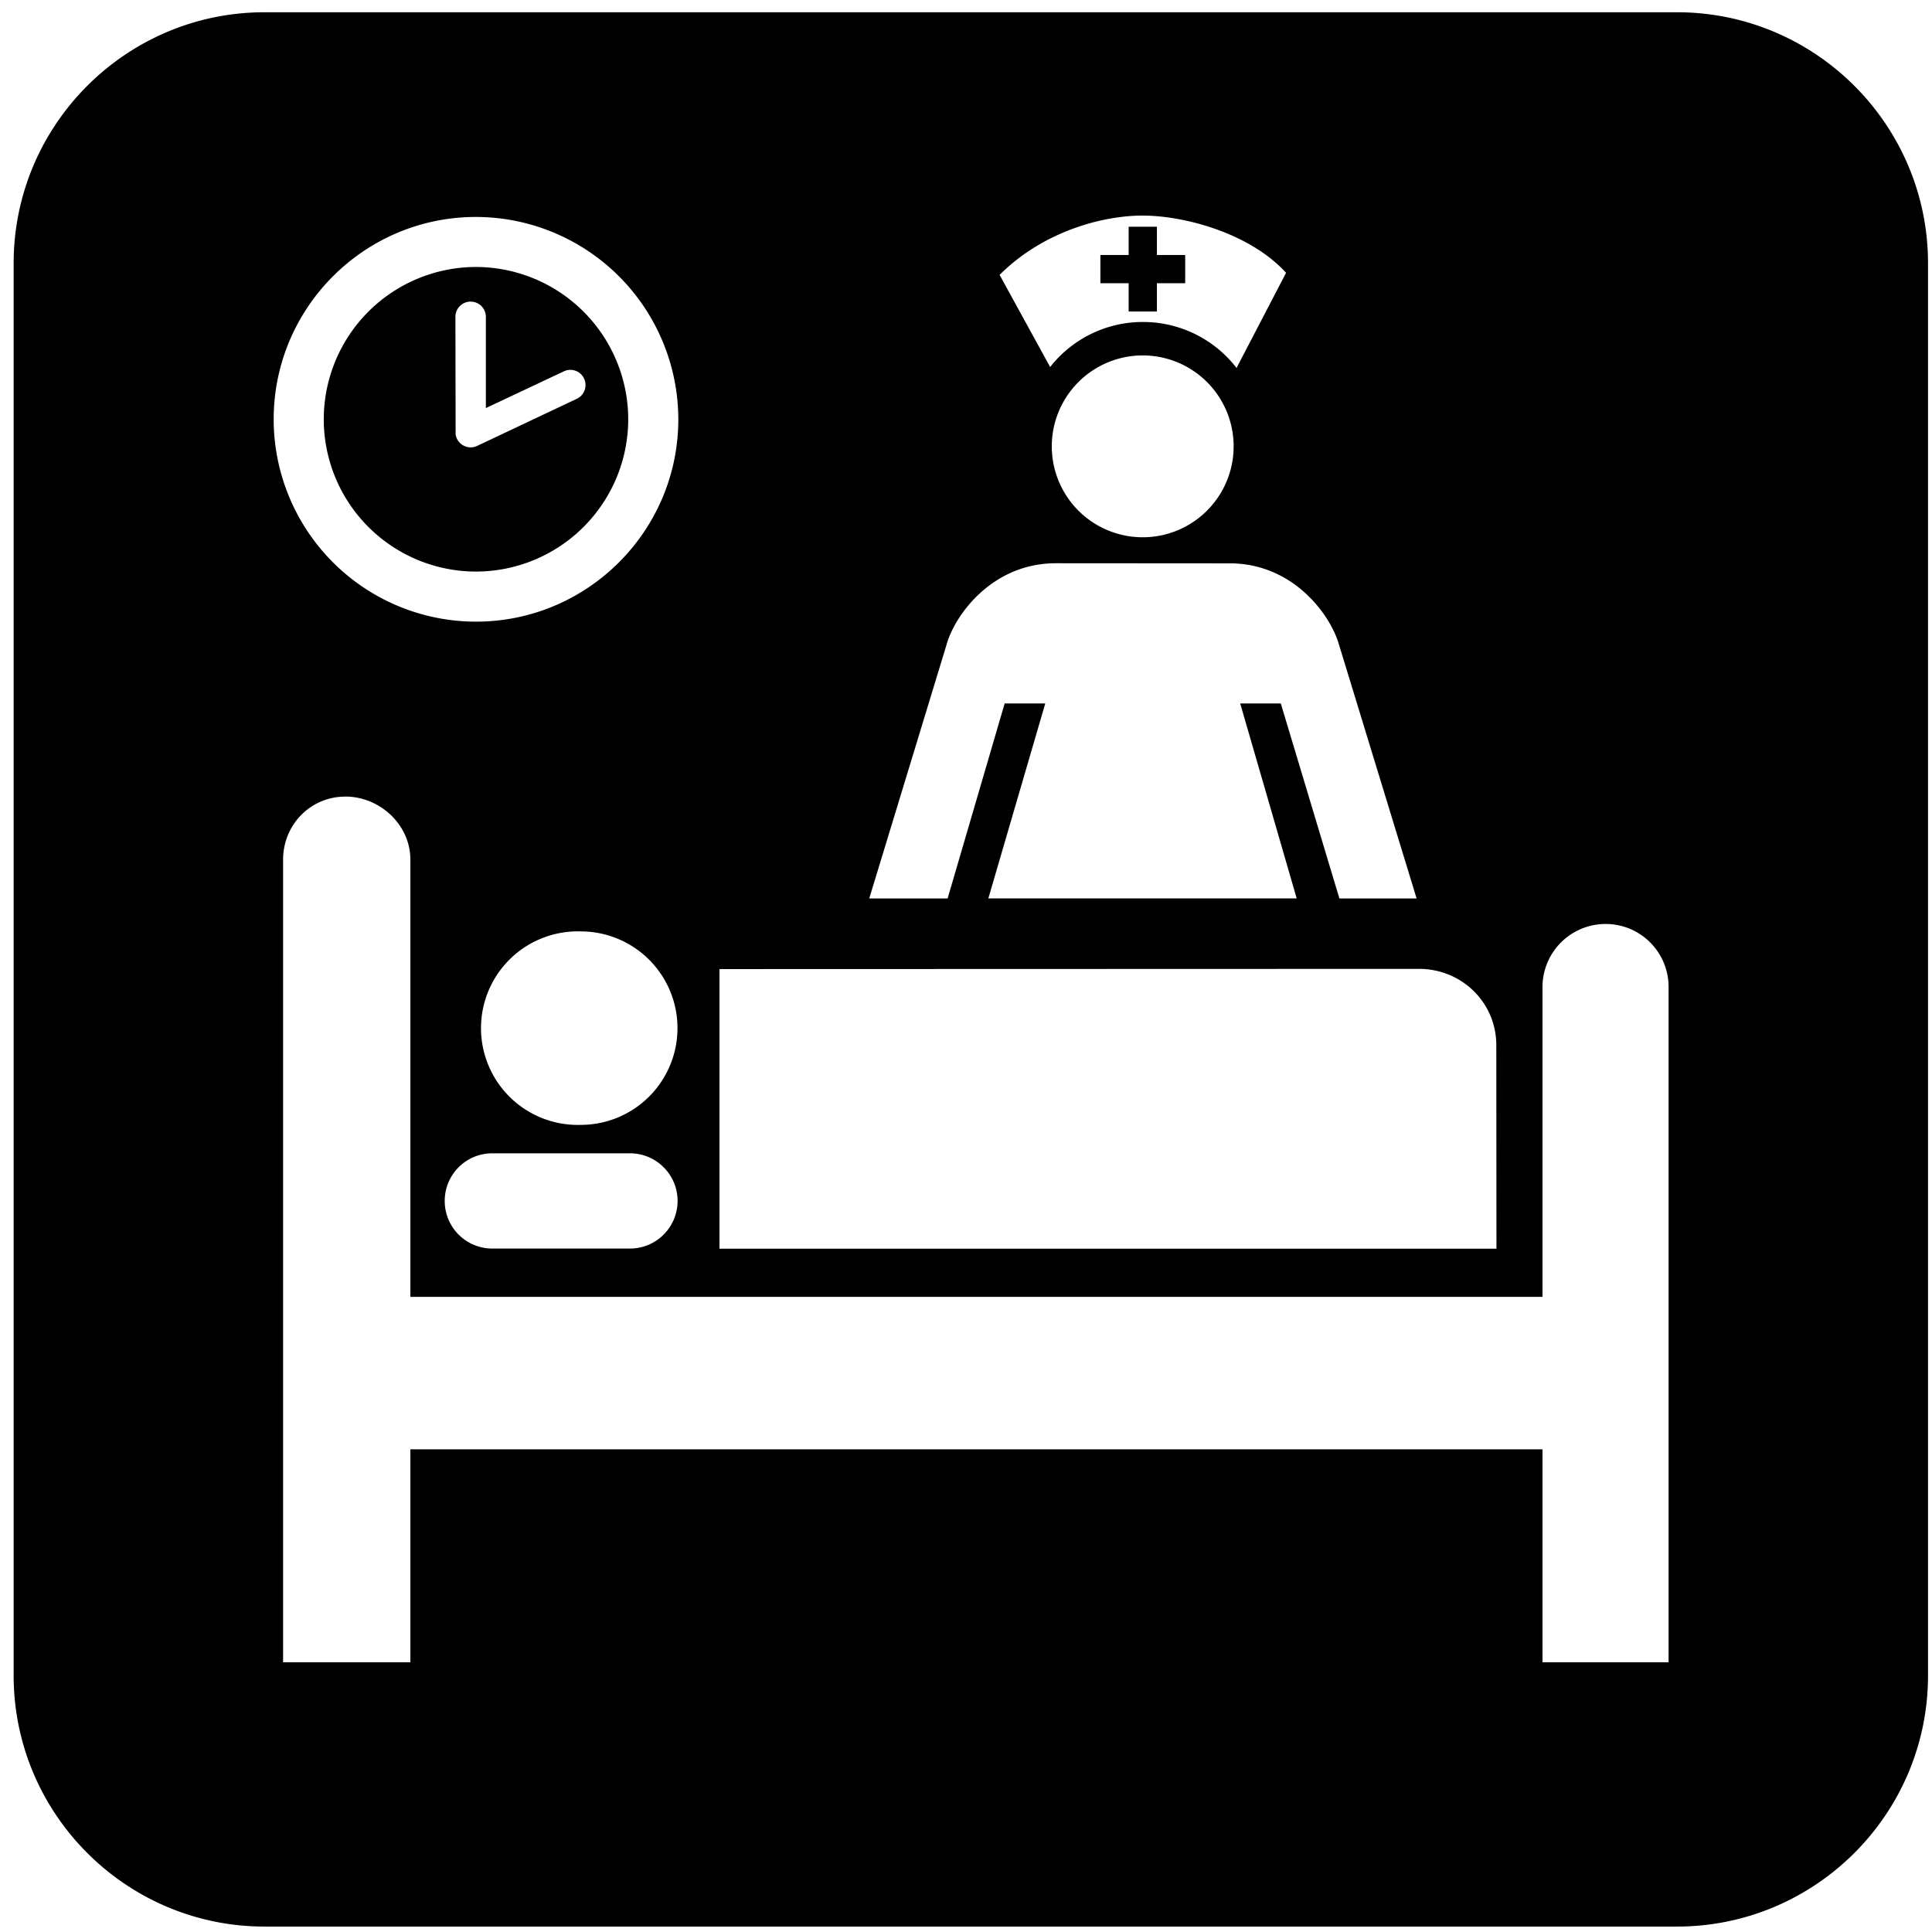
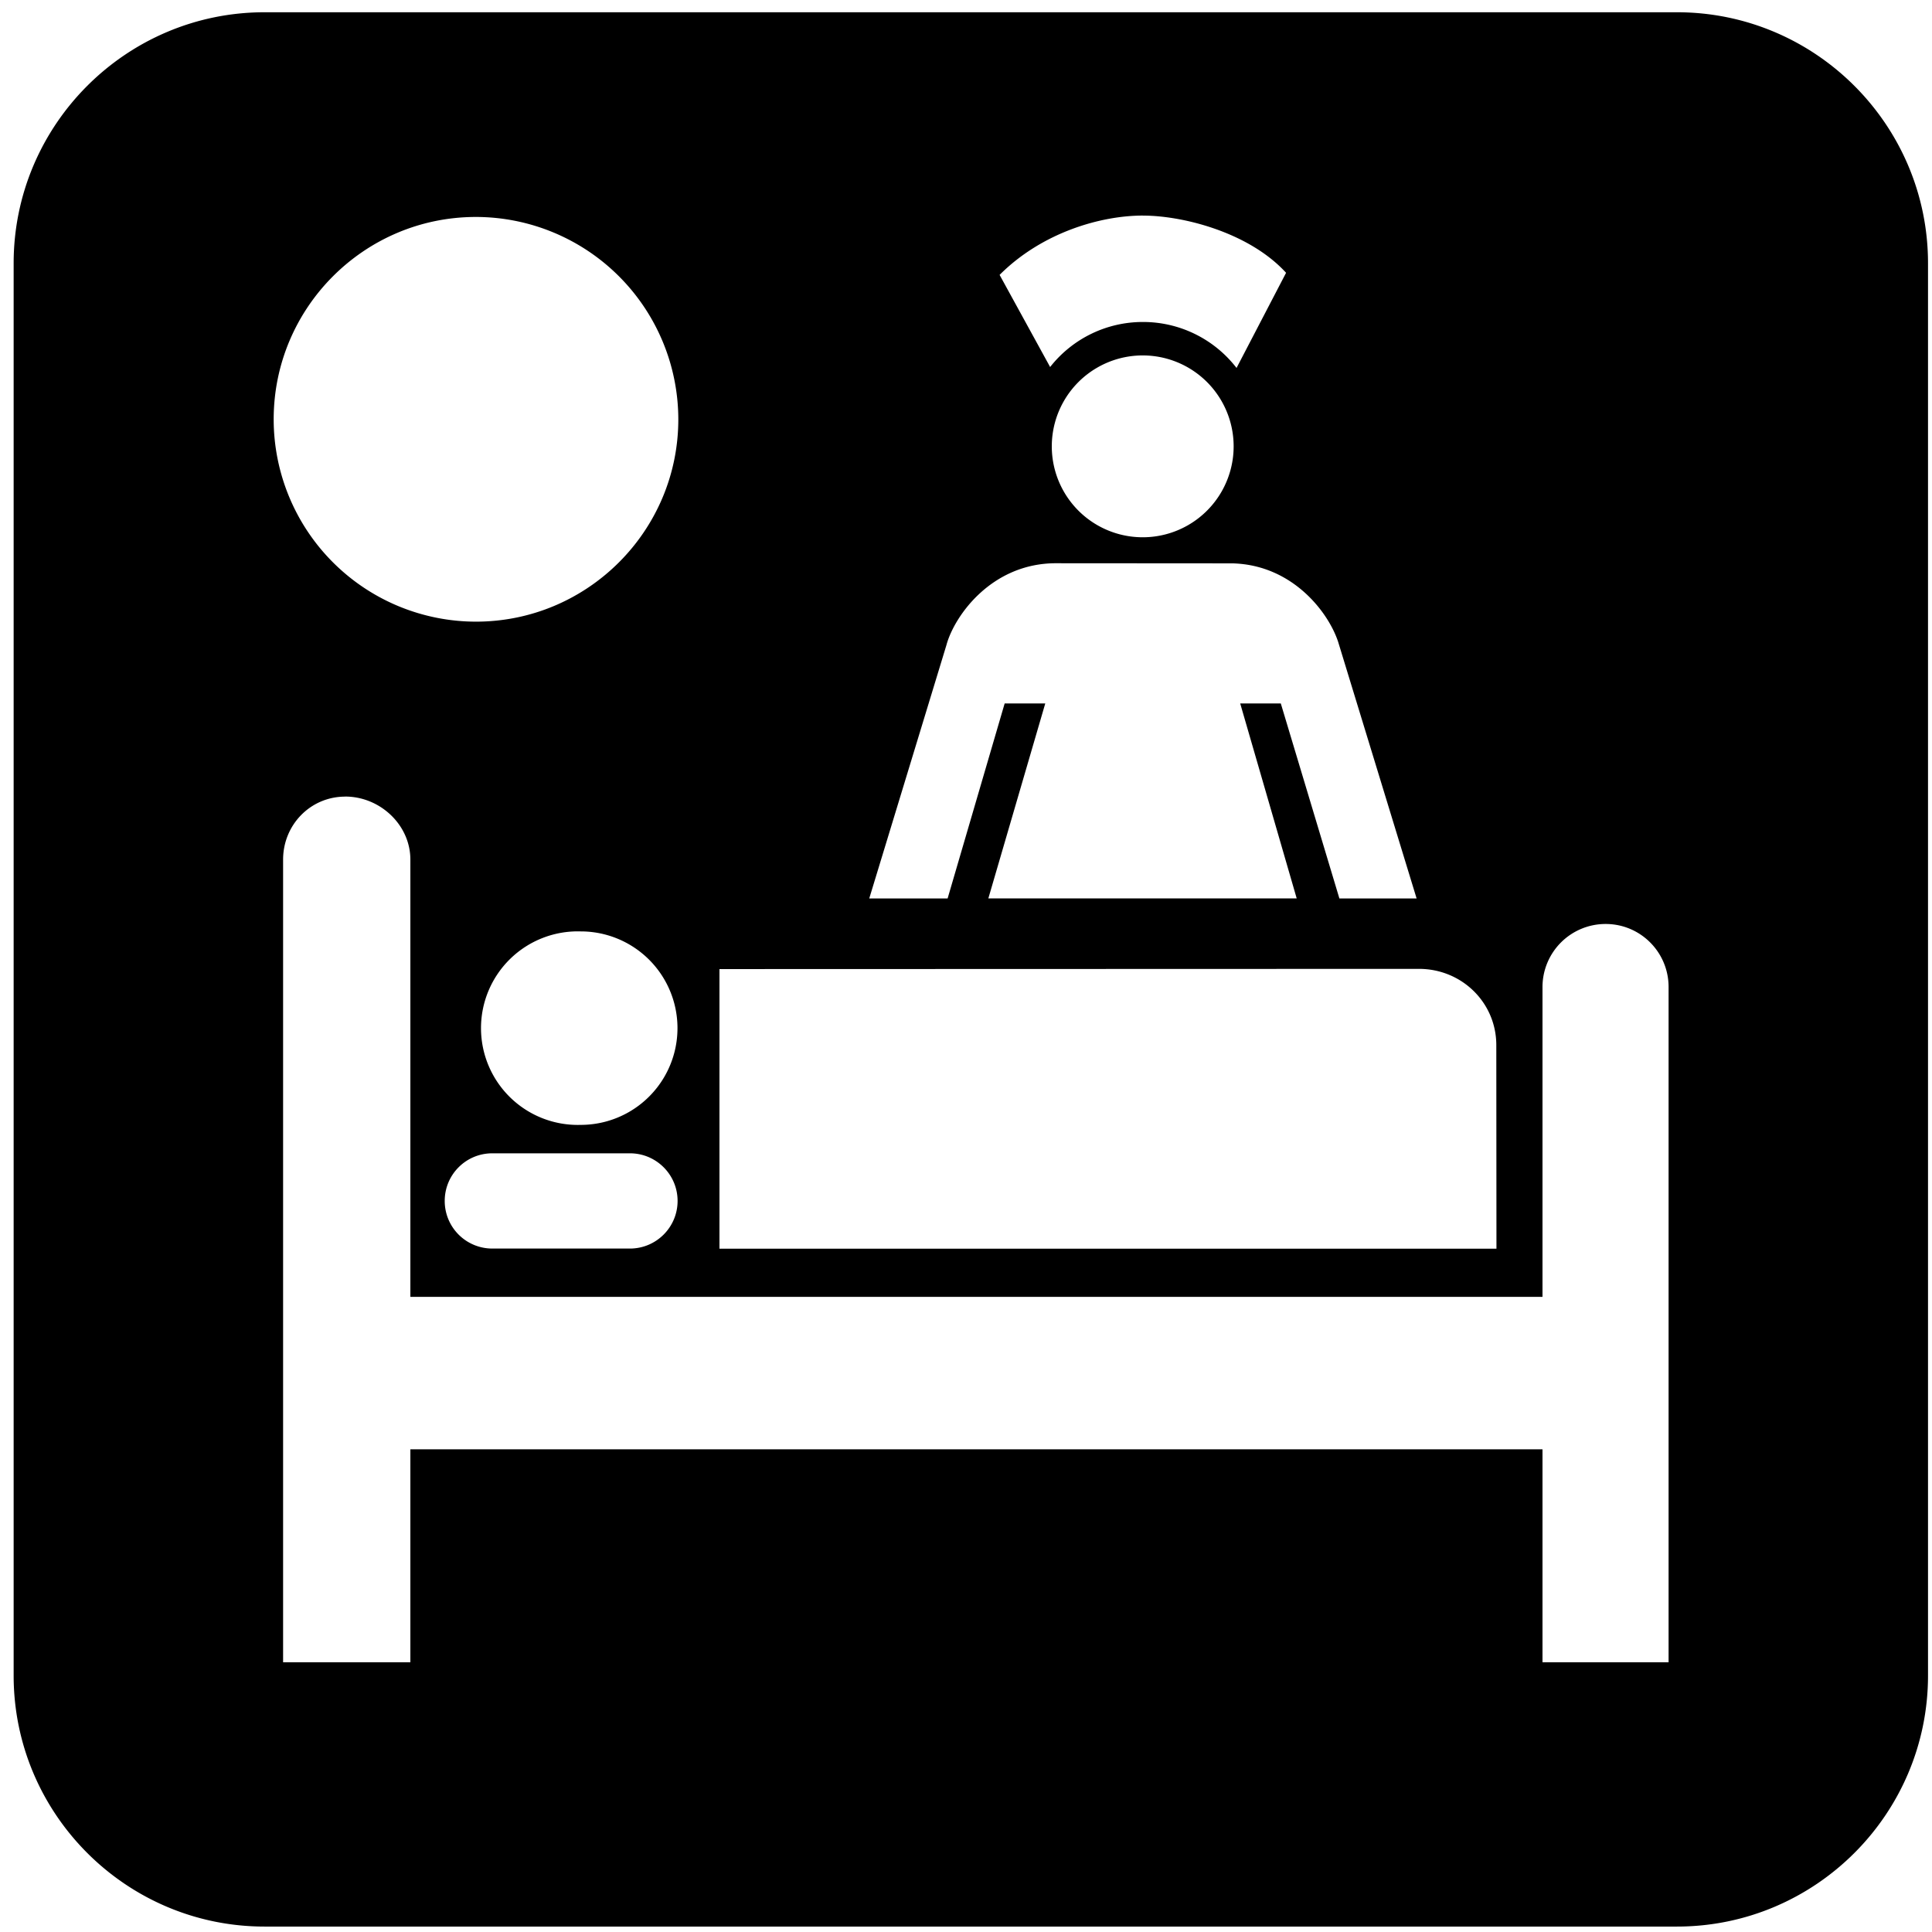
<svg xmlns="http://www.w3.org/2000/svg" width="800px" height="800px" viewBox="0 0 64 64" aria-hidden="true" role="img" class="iconify iconify--medical-icon" preserveAspectRatio="xMidYMid meet">
-   <path d="M15.765 18.934a5.05 5.05 0 0 0 5.046-5.045a5.053 5.053 0 0 0-5.046-5.045a5.049 5.049 0 0 0-5.04 5.045a5.047 5.047 0 0 0 5.04 5.045zm-.174-8.942c.278 0 .504.225.504.504v3.022l2.584-1.217c.25-.12.55-.012.669.239a.505.505 0 0 1-.241.671L15.8 14.774a.5.5 0 0 1-.483-.036a.497.497 0 0 1-.224-.348l-.007-3.895c0-.279.227-.504.504-.504z" fill="#000000" />
-   <path d="M37.388 10.319h.936v-.937h.937v-.935h-.937v-.936h-.936v.936h-.936v.935h.936z" fill="#000000" />
  <path d="M55.552.406H8.764C4.181.406.452 4.136.452 8.722v46.782c0 4.586 3.73 8.316 8.312 8.316h46.788c4.584 0 8.316-3.729 8.316-8.316V8.722c0-4.585-3.731-8.316-8.316-8.316zM37.861 7.142c1.337 0 3.525.562 4.742 1.895l-1.641 3.152a3.91 3.91 0 0 0-3.101-1.523a3.902 3.902 0 0 0-3.074 1.492l-1.674-3.052c1.409-1.41 3.356-1.965 4.748-1.965zm3.005 7.645a3.012 3.012 0 1 1-6.024-.002a3.012 3.012 0 0 1 6.024.002zm-9.507 6.555c.275-.965 1.495-2.673 3.6-2.684l5.866.004c2.059.051 3.253 1.727 3.527 2.68l2.575 8.42h-2.558l-1.941-6.46h-1.345l1.872 6.459H32.74l1.886-6.459h-1.345l-1.89 6.46h-2.596l2.565-8.42zm-7.526 10.76l23.172-.007c1.411 0 2.55 1.105 2.562 2.505l.005 6.764H23.833v-9.263zM15.766 7.187a6.712 6.712 0 0 1 6.704 6.704c0 3.697-3.009 6.702-6.704 6.702a6.706 6.706 0 0 1-6.7-6.702c0-3.697 3.003-6.704 6.7-6.704zm3.472 30.076a3.206 3.206 0 1 1 0-6.409a3.204 3.204 0 1 1 0 6.409zm3.208 2.519c0 .871-.707 1.578-1.578 1.578h-4.56a1.575 1.575 0 0 1-1.576-1.578c0-.87.702-1.577 1.576-1.577h4.56c.871 0 1.578.707 1.578 1.577zm32.828 15.283h-4.177v-7.054H13.594v7.054H9.378V28.476c0-1.152.907-2.087 2.057-2.087v-.002c1.154 0 2.159.937 2.159 2.088v14.486h37.503V32.695a2.09 2.09 0 0 1 2.093-2.087c1.153 0 2.084.936 2.084 2.087v22.369z" fill="#000000" />
</svg>